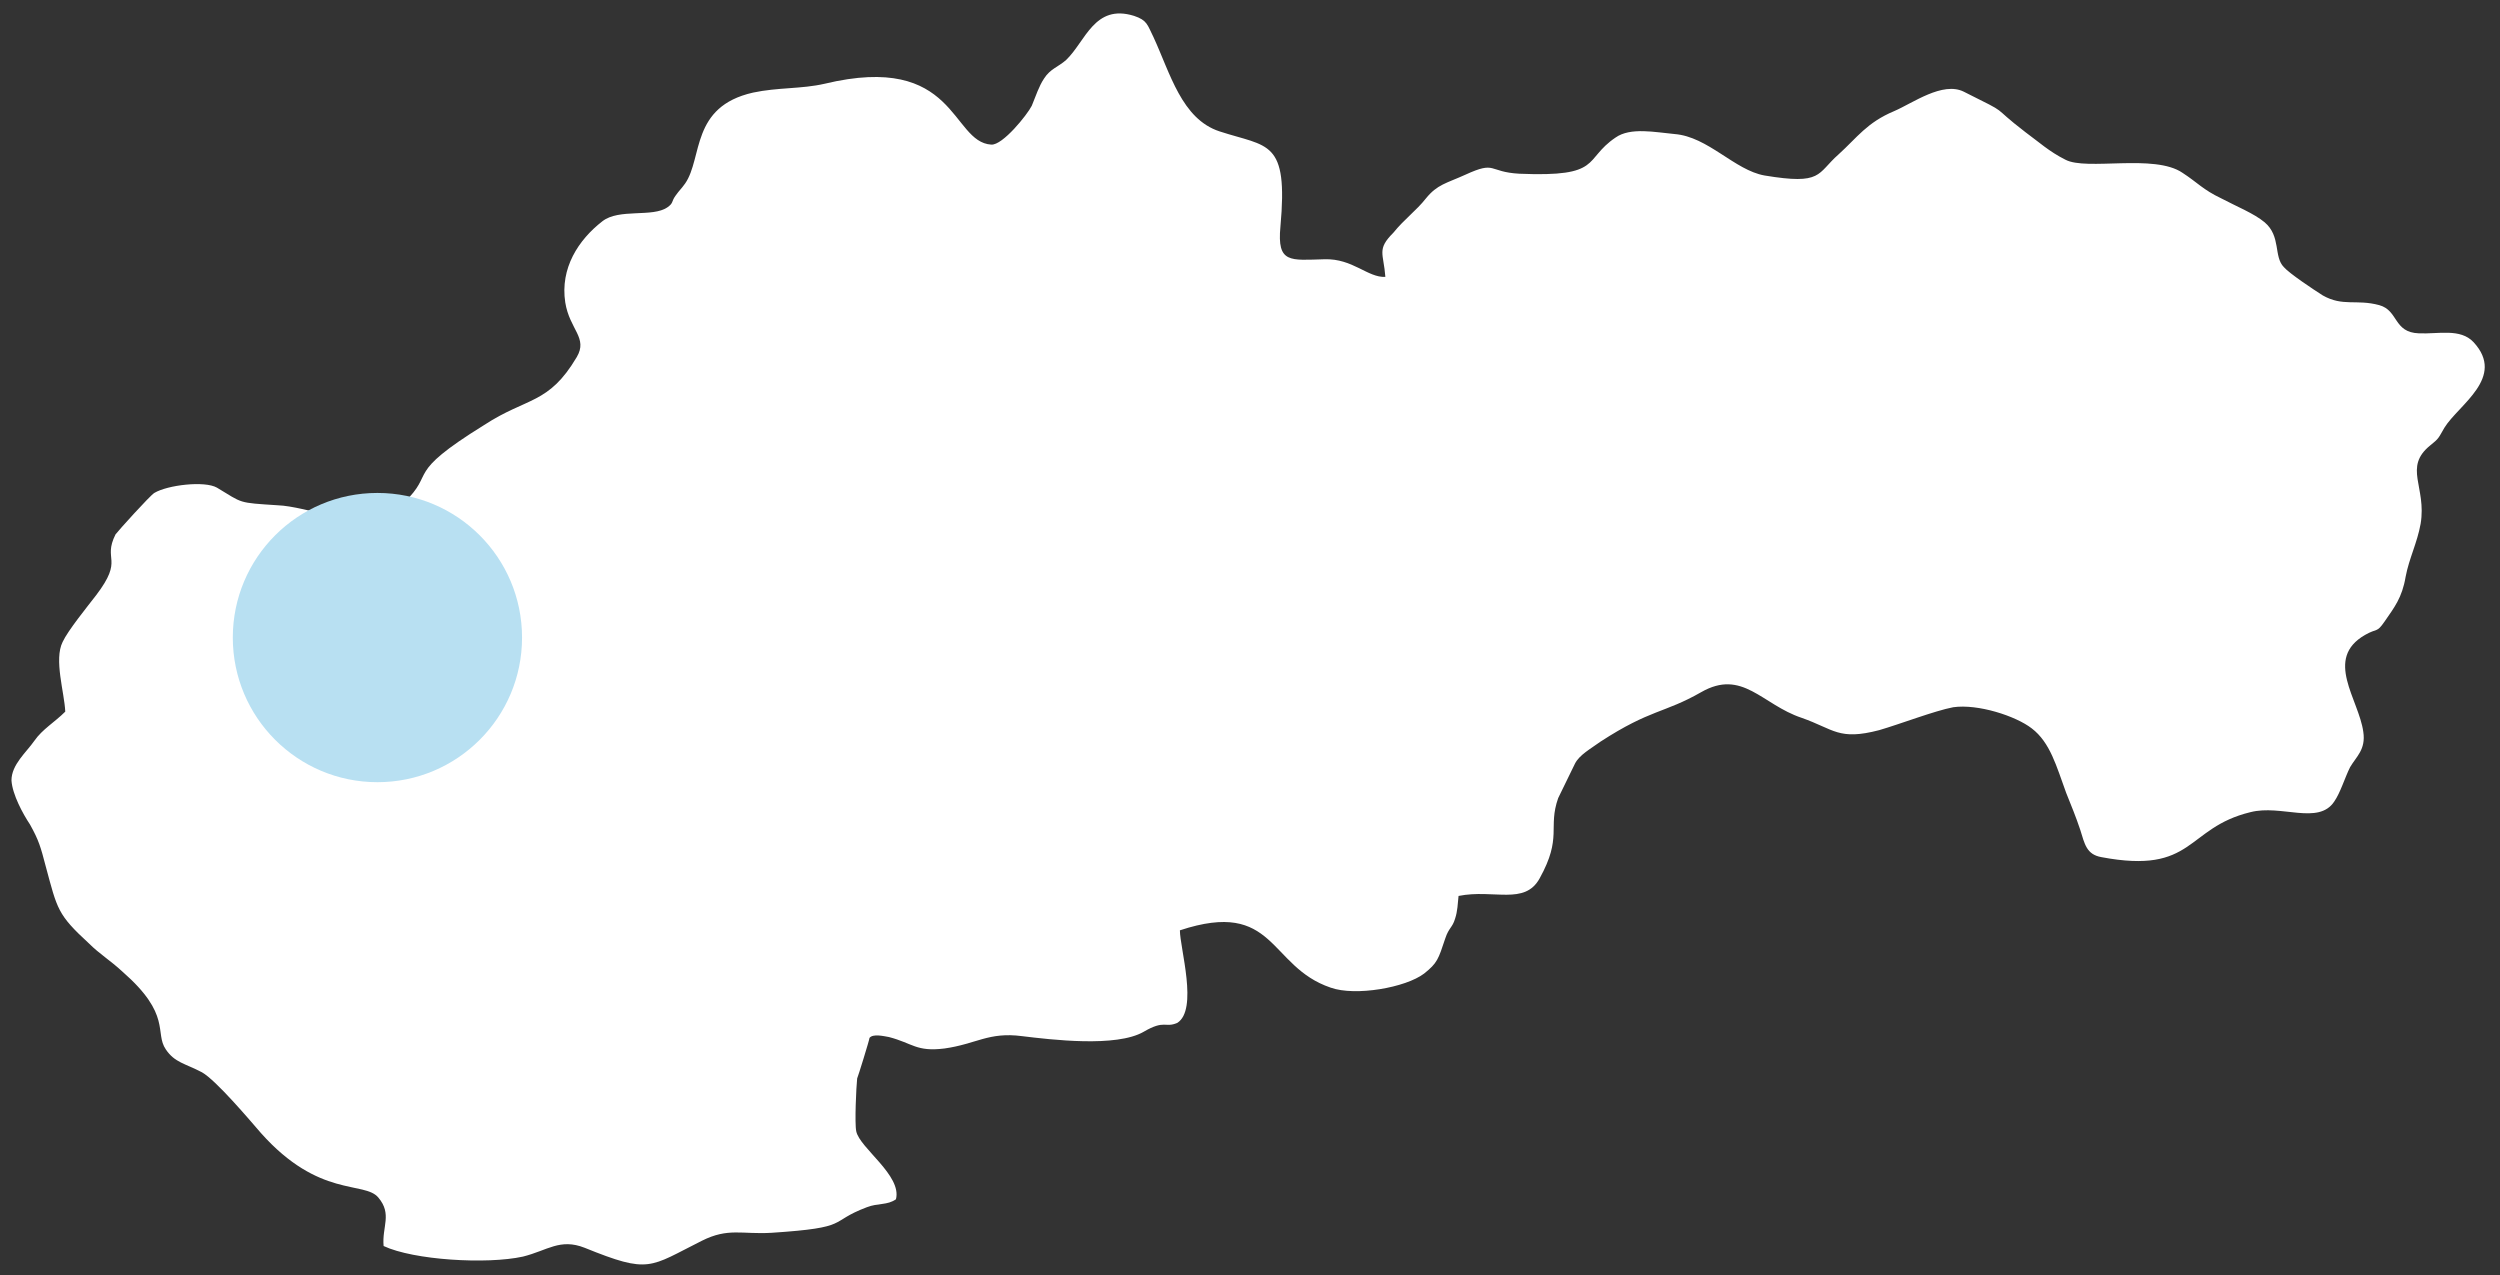
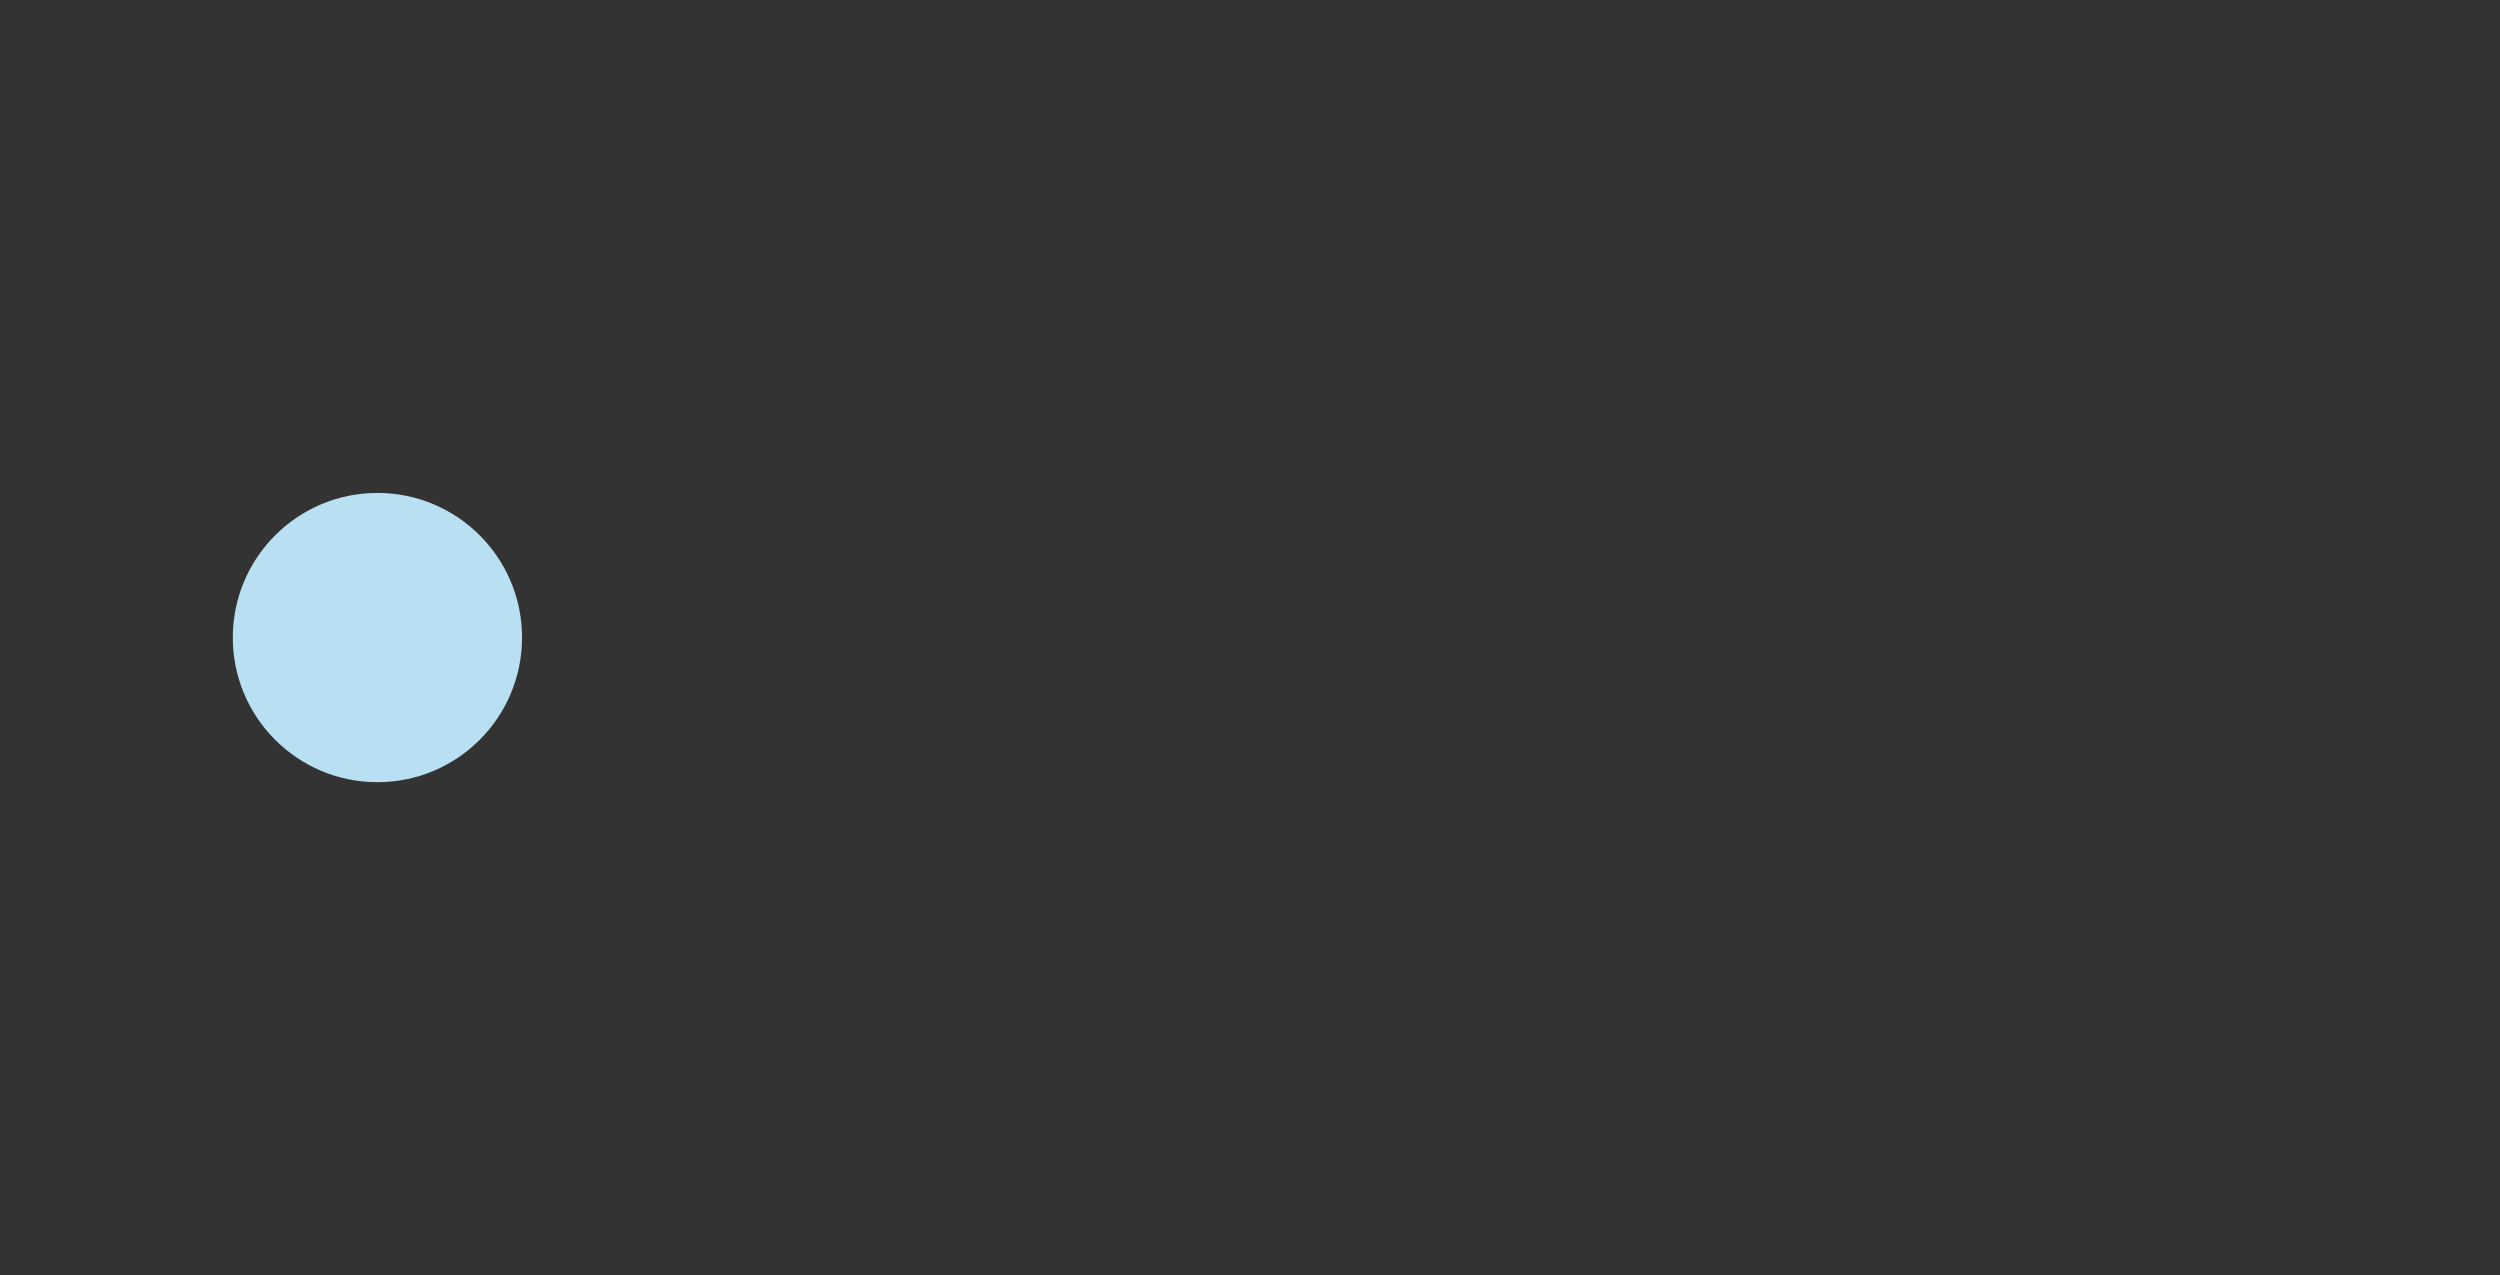
<svg xmlns="http://www.w3.org/2000/svg" version="1.1" id="Vrstva_1" x="0px" y="0px" viewBox="0 0 283.5 144.6" style="enable-background:new 0 0 283.5 144.6;" xml:space="preserve">
  <rect x="0" y="0" width="283.5" height="144.6" fill="#333333" stroke="none" />
  <style type="text/css">
	.st0{fill-rule:evenodd;clip-rule:evenodd;fill:#FFFFFF;}
	.st1{fill:#B8E0F2;}
</style>
  <g id="Layer_x0020_1">
-     <path class="st0" d="M157.1,31.4c-2,0.1-3.7-2.1-6.9-2c-3.9,0.1-5.4,0.5-5-3.7c0.9-9.9-1.4-9-6.9-10.8c-4.3-1.4-5.6-6.6-7.5-10.7   c-0.7-1.4-0.7-1.9-2.2-2.4c-4.5-1.4-5.5,2.9-7.7,5c-0.9,0.8-1.8,1-2.5,2.1c-0.6,0.9-0.9,1.9-1.4,3.1c-0.5,1-3.3,4.5-4.6,4.4   c-4.6-0.3-3.9-10.5-18.9-6.9c-2.6,0.6-5.3,0.4-8.1,1c-7.1,1.6-5.7,7.4-7.7,10.3c-0.5,0.7-0.6,0.7-1.1,1.4c-0.5,0.7-0.2,0.8-0.9,1.3   c-1.7,1.2-5.5,0.1-7.4,1.6c-2.7,2.1-4.8,5.3-4.2,9.2c0.5,3.1,2.6,4,1.3,6.2c-3.2,5.4-5.6,4.5-10.5,7.7c-9.2,5.7-5.4,5.3-9.1,8.8   c-0.7,0.7-0.7,0.4-1.6,0.9c-1.4,0.7-0.4,0.4-1.2,1c-1.6,1.1-8.4-1.5-11.5-1.6c-4.6-0.3-3.9-0.2-6.9-2c-1.4-0.8-5.6-0.3-7.1,0.6   c-0.5,0.3-4.1,4.3-4.4,4.7c-1.5,3,1,2.7-2.2,6.9c-1,1.3-3.2,4-3.8,5.3c-1,2,0.2,5.7,0.3,7.9c-1.2,1.2-2.6,2-3.5,3.3   s-2.6,2.7-2.6,4.5c0.1,1.6,1.3,3.8,2.1,5c1,1.8,1.2,2.5,1.8,4.8c1.3,4.8,1.3,5.4,4.9,8.7c1.2,1.2,2.4,1.9,3.8,3.2   c5.6,4.9,3.6,6.9,4.9,8.8c1,1.5,2.2,1.6,4.1,2.6c1.6,0.9,5.4,5.4,6.7,6.9c6.6,7.4,11.7,5.4,13.3,7.3c1.6,1.9,0.4,3.3,0.6,5.5   c3.4,1.6,11.7,2.1,15.8,1.2c2.8-0.7,4.2-2.1,7-1c7.4,3,7.3,2.2,13.3-0.8c3-1.5,4.5-0.7,7.9-0.9c9.1-0.6,6.3-1.2,10.8-2.9   c1.3-0.5,2.3-0.2,3.3-0.9c0.7-2.7-4.1-5.8-4.5-7.7c-0.2-0.9,0-5.1,0.1-6c0.1-0.2,1.4-4.4,1.4-4.6c0.4-0.5,1.6-0.2,2.2-0.1   c2.7,0.7,3.1,1.7,6.3,1.3c3.6-0.5,5-1.9,8.8-1.4c3.3,0.4,10.7,1.3,13.8-0.5c2.4-1.4,2.4-0.4,3.8-1c2.4-1.5,0.3-8.5,0.3-10.5   c10.9-3.6,10,4.1,17.1,6.5c2.8,1,8.5,0,10.6-1.6c1.5-1.2,1.6-1.6,2.4-4c0.4-1.2,0.8-1.2,1.1-2.2c0.3-0.9,0.3-1.7,0.4-2.6   c4-0.8,7.5,1.1,9.2-2c2.6-4.7,0.9-5.7,2.1-9.1l1.9-3.9c0.5-1,1.8-1.7,2.9-2.5c5.7-3.7,7.2-3.2,11.4-5.6c4.7-2.7,6.9,1.4,11.4,2.9   c3.7,1.3,4.2,2.6,8.8,1.4c2.4-0.7,6.3-2.2,8.4-2.6c2.8-0.4,7.1,1,8.9,2.4c2.1,1.6,2.8,4.3,3.9,7.3c0.6,1.5,1.1,2.7,1.6,4.2   c0.5,1.6,0.7,2.8,2.4,3.1c10.6,2,9.5-3.3,16.9-5.1c3.5-0.9,7.7,1.5,9.5-1.2c0.7-1,1.2-2.7,1.8-3.9c0.7-1.2,1.8-2,1.5-4   c-0.5-3.7-4.5-8.3,0.2-11c1.4-0.8,1.3-0.2,2.2-1.5c1.1-1.6,2-2.7,2.4-5.1c0.4-2.1,1.3-3.8,1.7-6c0.7-4.2-2-6.4,1.1-8.9   c1-0.8,0.9-0.8,1.6-2c1.6-2.6,7-5.7,3.3-9.7c-1.5-1.6-4-0.9-6.2-1c-2.9-0.1-2.3-2.6-4.5-3.2c-2.6-0.7-4.1,0.2-6.4-1.1   c-1.1-0.7-3.8-2.5-4.4-3.2c-1.2-1.2-0.3-3.5-2.2-5.1c-1.2-1-3.2-1.8-4.9-2.7c-2.1-1-2.7-1.8-4.4-2.9c-3.2-2.2-10.9-0.2-13.3-1.5   c-1.8-0.9-3-2-4.5-3.1c-4.3-3.3-1.4-1.8-7-4.6c-2.4-1.2-5.8,1.3-7.9,2.2c-3.1,1.3-4.2,3-6.3,4.9c-2.5,2.2-1.8,3.5-8.4,2.4   c-3.4-0.6-6.4-4.4-10.2-4.7c-2.2-0.2-5-0.8-6.7,0.4c-3.7,2.5-1.4,4.5-10.9,4.1c-3.6-0.2-2.6-1.5-6.1,0.1c-2.2,1-3.2,1.1-4.5,2.7   c-1.1,1.4-2.4,2.3-3.7,3.9C156.1,28.3,156.9,28.7,157.1,31.4z" />
-   </g>
+     </g>
  <circle class="st1" cx="42.8" cy="72.3" r="16.4" />
</svg>